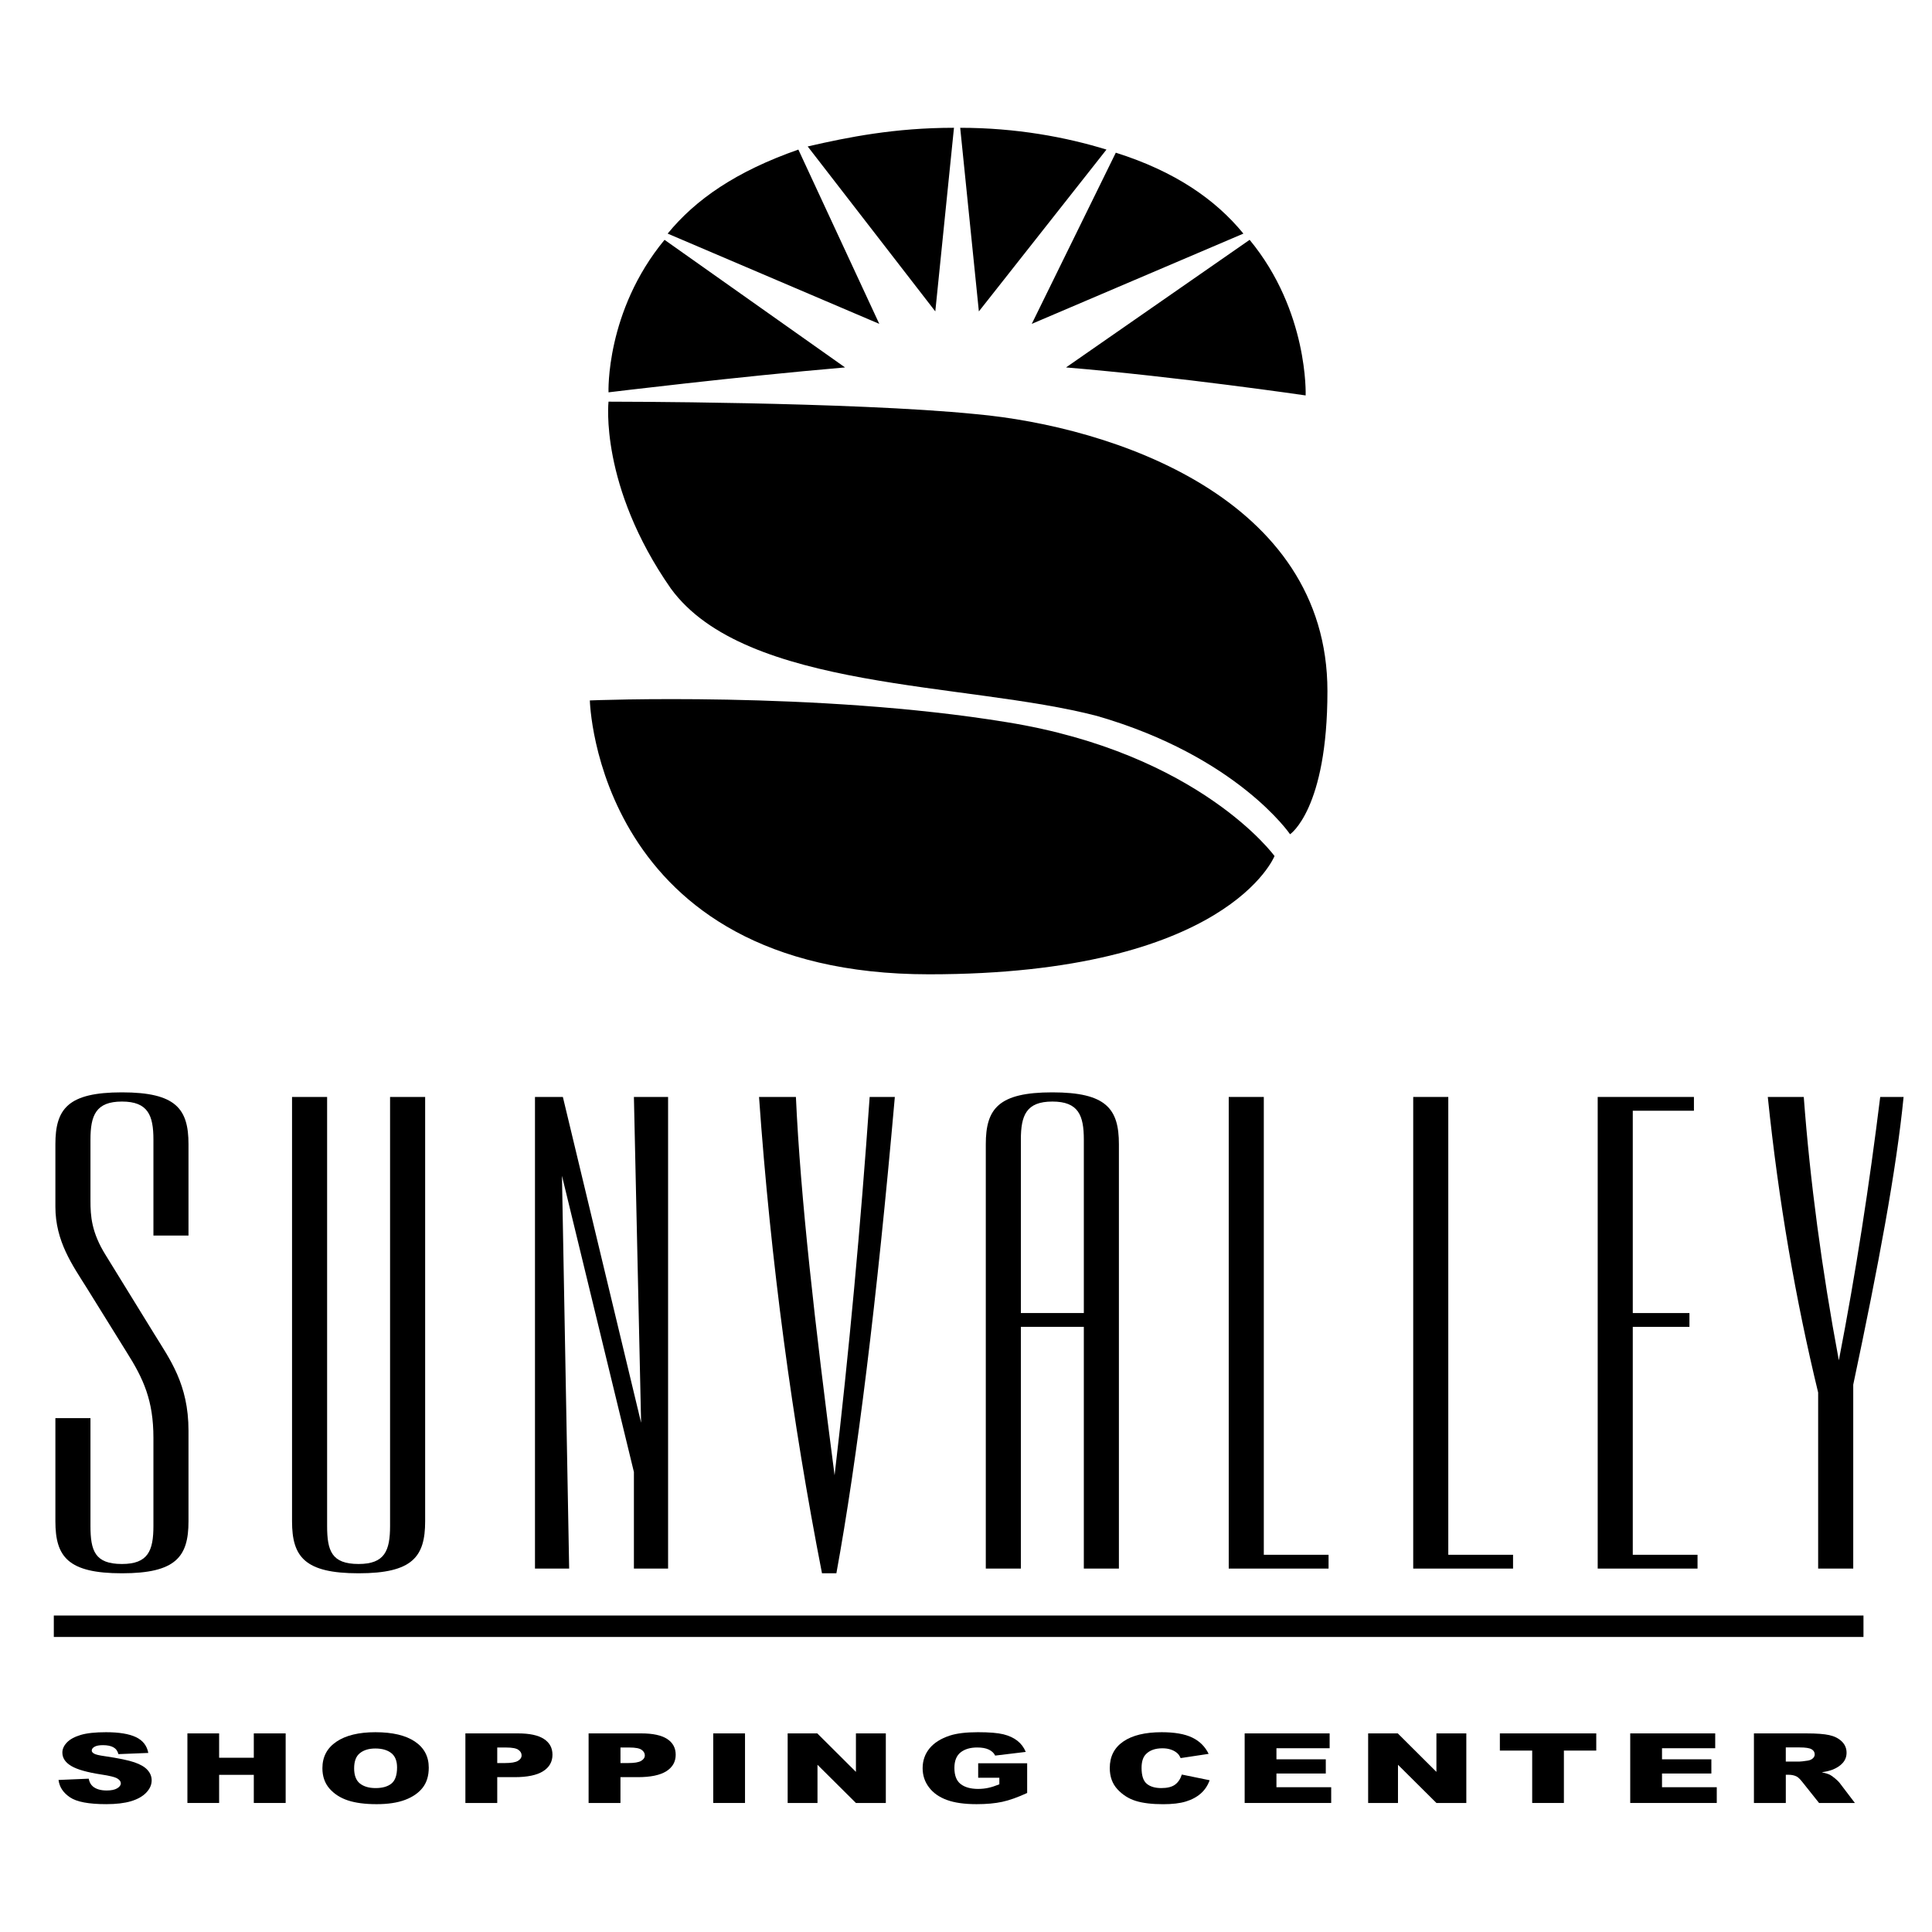
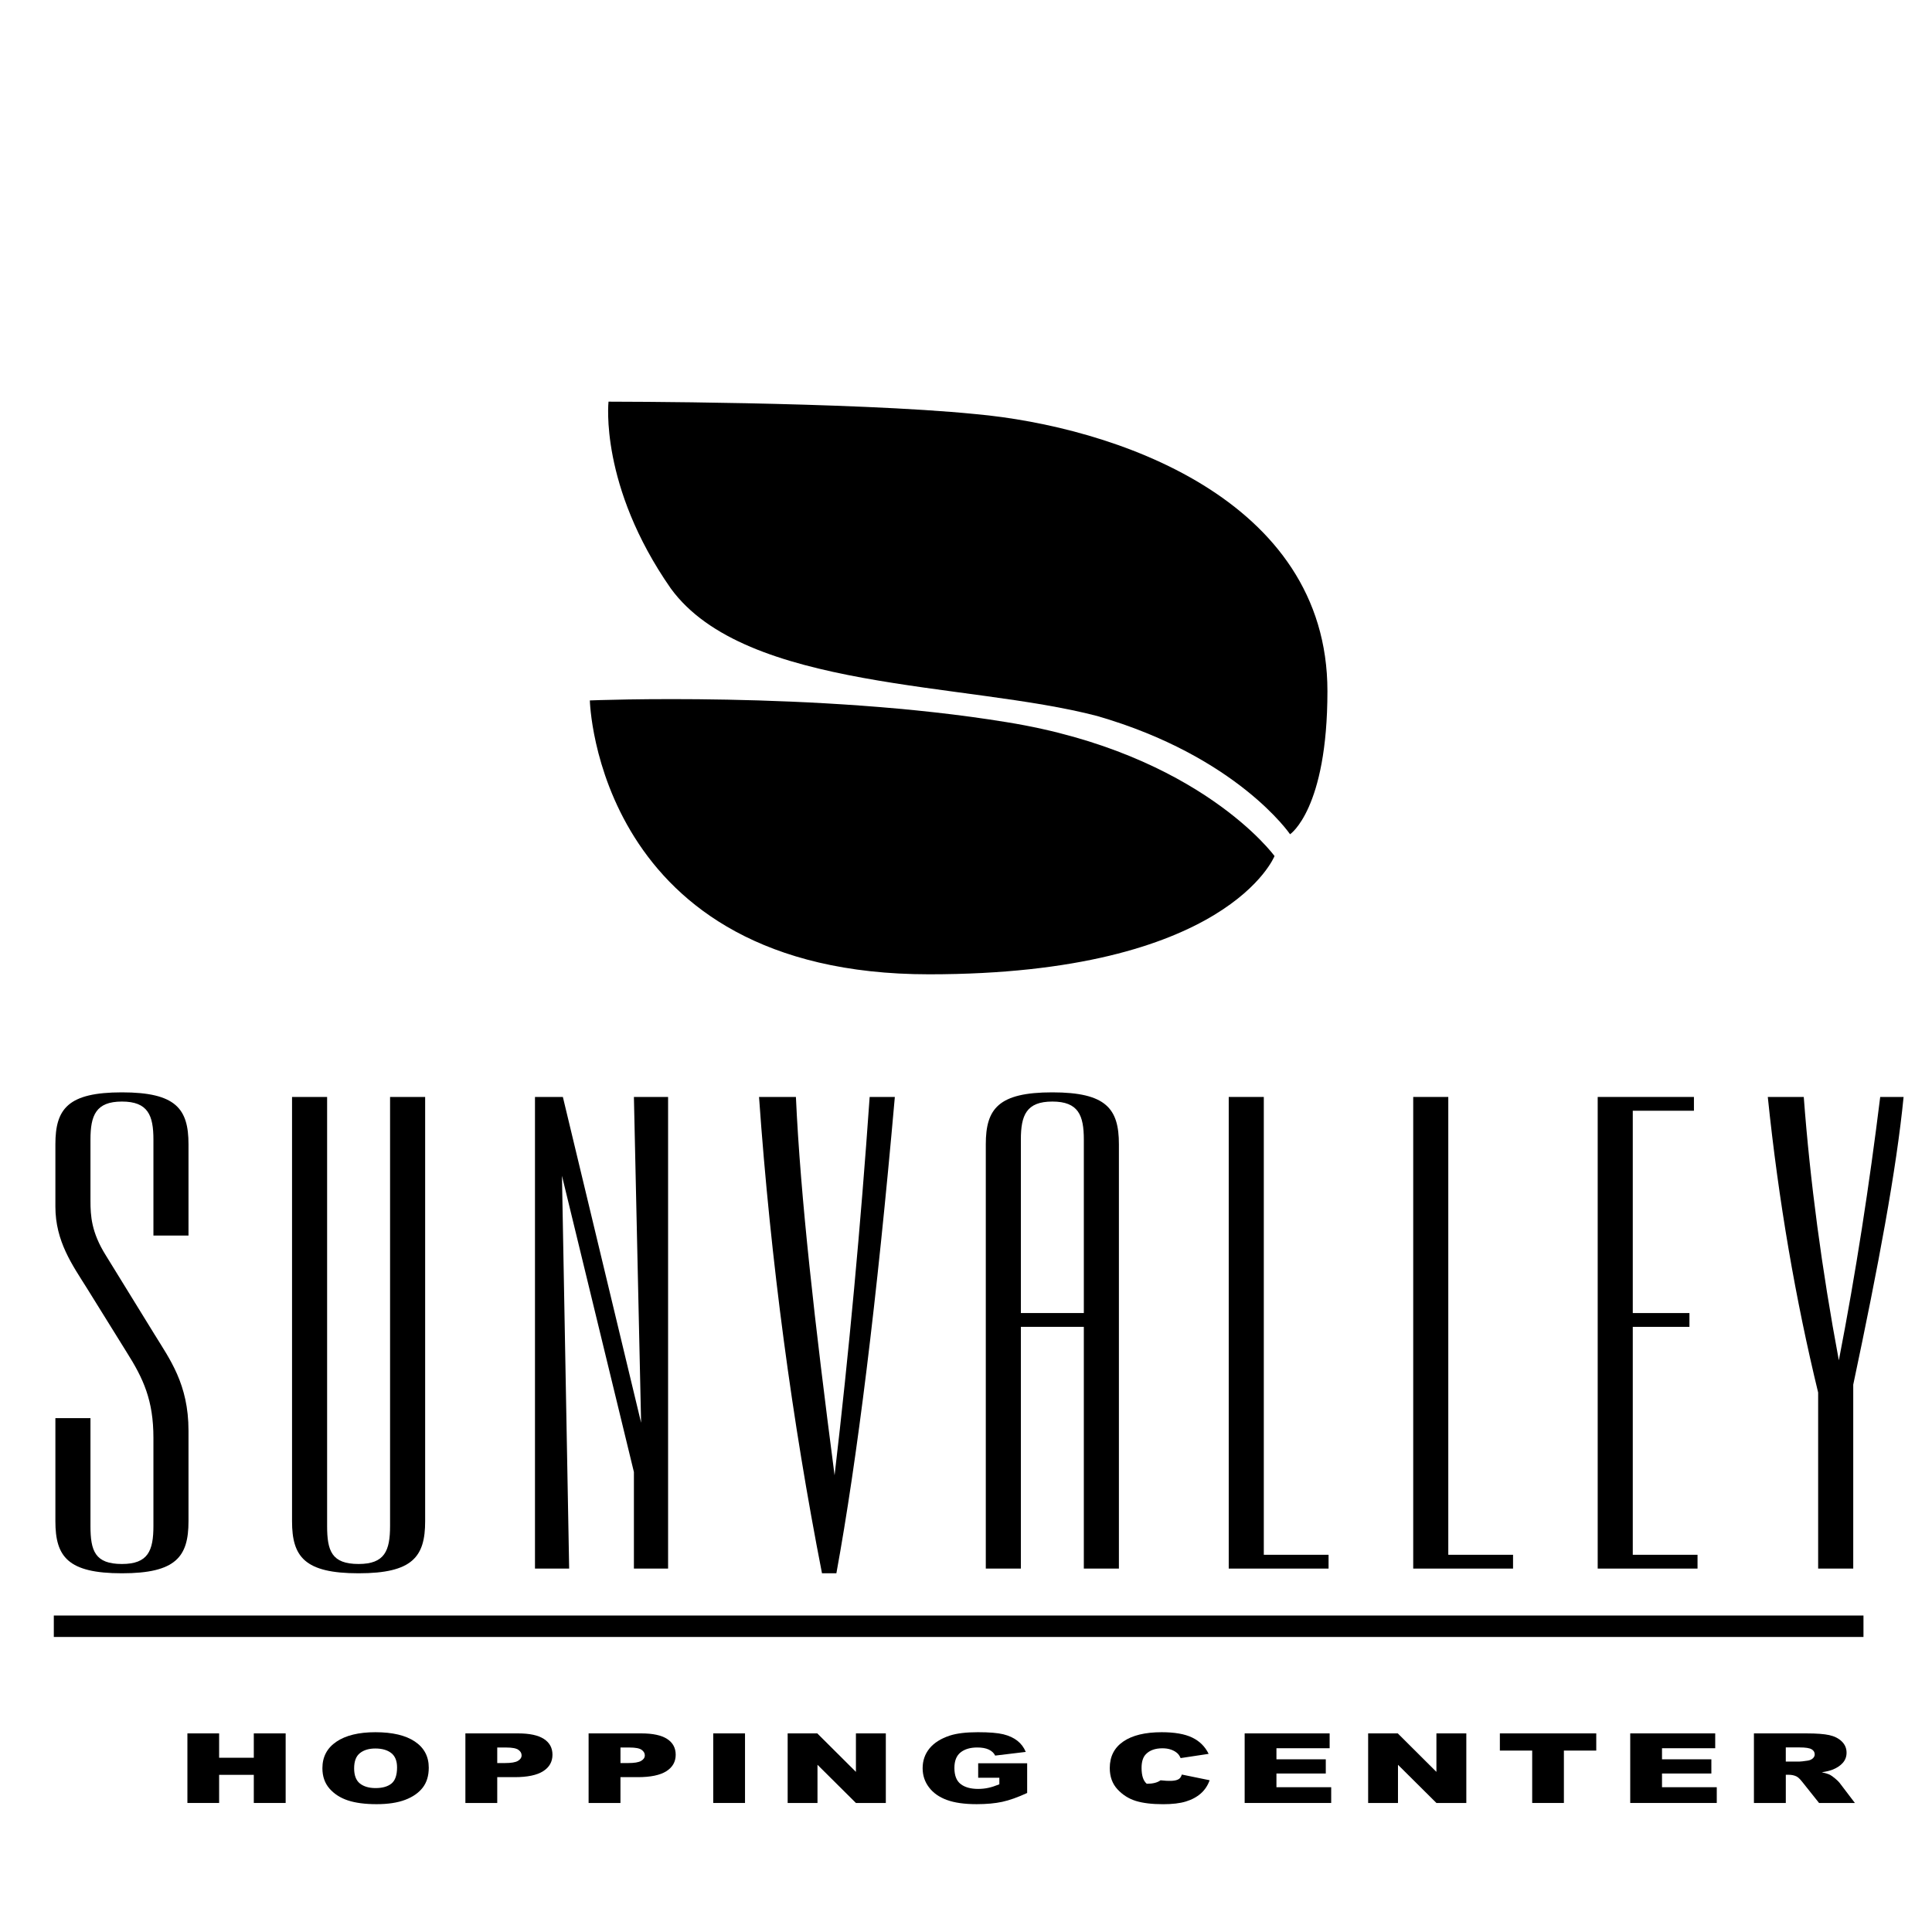
<svg xmlns="http://www.w3.org/2000/svg" version="1.0" id="Layer_1" x="0px" y="0px" width="192.756px" height="192.756px" viewBox="0 0 192.756 192.756" enable-background="new 0 0 192.756 192.756" xml:space="preserve">
  <g>
    <polygon fill-rule="evenodd" clip-rule="evenodd" fill="#FFFFFF" points="0,0 192.756,0 192.756,192.756 0,192.756 0,0  " />
-     <path fill-rule="evenodd" clip-rule="evenodd" d="M124.676,23.928c5.899,7.142,5.589,15.525,5.589,15.525   s-12.73-1.863-23.908-2.794L124.676,23.928L124.676,23.928z M111.324,15.234c5.899,1.863,9.936,4.657,12.73,8.073l-21.114,9.005   L111.324,15.234L111.324,15.234z M95.799,12.75c5.589,0,10.557,0.932,14.593,2.174l-12.73,16.146L95.799,12.75L95.799,12.75z    M80.584,14.612c4.037-0.931,8.694-1.863,14.594-1.863l-1.863,18.32L80.584,14.612L80.584,14.612z M66.612,23.307   c2.794-3.416,6.831-6.21,13.041-8.383l8.073,17.388L66.612,23.307L66.612,23.307z M60.712,39.143c0,0-0.311-8.073,5.589-15.215   l18.009,12.73C73.443,37.59,60.712,39.143,60.712,39.143L60.712,39.143z" />
    <path fill-rule="evenodd" clip-rule="evenodd" d="M60.712,40.074c0,0,24.219,0,36.639,1.242   c13.662,1.242,35.087,8.384,35.087,27.635c0,11.799-3.727,14.283-3.727,14.283s-5.278-7.763-19.251-11.799   c-13.041-3.416-35.086-2.484-42.539-12.73C59.781,48.458,60.712,40.074,60.712,40.074L60.712,40.074z" />
    <path fill-rule="evenodd" clip-rule="evenodd" d="M58.849,69.882c0,0,22.667-0.932,41.607,2.173   c19.252,3.105,26.704,13.352,26.704,13.352s-4.658,11.8-34.466,11.8C59.47,97.207,58.849,69.882,58.849,69.882L58.849,69.882z" />
    <path fill-rule="evenodd" clip-rule="evenodd" d="M9.026,118.881v-5.178c0-2.426,0.539-3.801,3.14-3.801   c2.602,0,3.141,1.375,3.141,3.801v9.568h3.499v-9.109c0-3.539-1.256-5.178-6.64-5.178s-6.64,1.639-6.64,5.178v6.225   c0,3.475,1.705,5.834,3.141,8.127l3.948,6.357c1.705,2.688,2.692,4.85,2.692,8.586v8.781c0,2.49-0.539,3.801-3.141,3.801   c-2.691,0-3.14-1.311-3.14-3.801V141.49h-3.5v10.289c0,3.539,1.256,5.188,6.64,5.188s6.64-1.648,6.64-5.188v-9.043   c0-4.654-1.884-7.145-3.41-9.635l-4.845-7.865c-1.436-2.293-1.525-3.932-1.525-5.439V118.881L9.026,118.881z" />
    <path fill-rule="evenodd" clip-rule="evenodd" d="M32.636,109.443h-3.499v42.336c0,3.539,1.256,5.188,6.64,5.188   c5.383,0,6.64-1.648,6.64-5.188v-42.336h-3.5v42.795c0,2.49-0.539,3.801-3.14,3.801c-2.692,0-3.141-1.311-3.141-3.801V109.443   L32.636,109.443z" />
    <polygon fill-rule="evenodd" clip-rule="evenodd" points="53.375,156.498 56.785,156.498 56.067,117.307 63.245,146.863    63.245,156.498 66.655,156.498 66.655,109.443 63.245,109.443 63.963,141.949 56.157,109.443 53.375,109.443 53.375,156.498  " />
    <path fill-rule="evenodd" clip-rule="evenodd" d="M75.729,109.443c1.167,16.516,3.32,32.375,6.281,47.523h1.436   c2.063-11.283,4.038-27.143,5.832-47.523h-2.512c-0.897,12.844-2.064,25.494-3.5,37.748c-1.974-15.139-3.41-27.787-3.858-37.748   H75.729L75.729,109.443z" />
    <path fill-rule="evenodd" clip-rule="evenodd" d="M101.852,113.703c0-2.426,0.539-3.801,3.141-3.801   c2.603,0,3.141,1.375,3.141,3.801v17.301h-6.281V113.703L101.852,113.703z M98.353,114.162v42.336h3.499v-24.117h6.281v24.117h3.5   v-42.336c0-3.539-1.257-5.178-6.641-5.178C99.609,108.984,98.353,110.623,98.353,114.162L98.353,114.162z" />
    <polygon fill-rule="evenodd" clip-rule="evenodd" points="122.591,156.498 132.551,156.498 132.551,155.121 126.09,155.121    126.09,109.443 122.591,109.443 122.591,156.498  " />
    <polygon fill-rule="evenodd" clip-rule="evenodd" points="140.997,156.498 150.957,156.498 150.957,155.121 144.496,155.121    144.496,109.443 140.997,109.443 140.997,156.498  " />
    <polygon fill-rule="evenodd" clip-rule="evenodd" points="159.403,156.498 169.363,156.498 169.363,155.121 162.902,155.121    162.902,132.381 168.556,132.381 168.556,131.004 162.902,131.004 162.902,110.818 169.004,110.818 169.004,109.443    159.403,109.443 159.403,156.498  " />
    <path fill-rule="evenodd" clip-rule="evenodd" d="M181.398,156.498h3.5v-18.35c2.512-11.863,4.307-21.432,5.024-28.705h-2.333   c-1.076,8.717-2.423,17.498-4.127,26.279c-1.705-9.109-2.872-17.891-3.5-26.279h-3.589c1.077,10.42,2.782,20.25,5.024,29.49   V156.498L181.398,156.498z" />
-     <path fill-rule="evenodd" clip-rule="evenodd" d="M5.839,177.586l3.011-0.127c0.064,0.33,0.198,0.584,0.398,0.758   c0.324,0.281,0.792,0.42,1.397,0.42c0.451,0,0.799-0.07,1.044-0.215c0.243-0.145,0.365-0.311,0.365-0.5   c0-0.18-0.114-0.34-0.348-0.482s-0.772-0.277-1.621-0.402c-1.388-0.213-2.377-0.492-2.968-0.842   c-0.596-0.352-0.894-0.797-0.894-1.342c0-0.355,0.152-0.693,0.458-1.012c0.305-0.316,0.763-0.564,1.376-0.748   c0.613-0.182,1.452-0.271,2.518-0.271c1.309,0,2.308,0.166,2.995,0.494c0.687,0.33,1.094,0.855,1.226,1.574l-2.982,0.119   c-0.079-0.312-0.246-0.541-0.501-0.682c-0.253-0.141-0.604-0.213-1.049-0.213c-0.37,0-0.646,0.053-0.832,0.158   c-0.186,0.105-0.279,0.234-0.279,0.387c0,0.109,0.077,0.209,0.229,0.297c0.15,0.094,0.503,0.178,1.063,0.256   c1.382,0.203,2.372,0.408,2.97,0.615c0.599,0.207,1.035,0.461,1.307,0.77c0.272,0.305,0.41,0.646,0.41,1.027   c0,0.445-0.184,0.855-0.546,1.23c-0.362,0.377-0.87,0.66-1.523,0.855c-0.651,0.193-1.473,0.291-2.465,0.291   c-1.741,0-2.947-0.227-3.617-0.684C6.306,178.865,5.927,178.287,5.839,177.586L5.839,177.586z" />
    <polygon fill-rule="evenodd" clip-rule="evenodd" points="18.698,172.941 21.862,172.941 21.862,175.371 25.322,175.371    25.322,172.941 28.5,172.941 28.5,179.883 25.322,179.883 25.322,177.076 21.862,177.076 21.862,179.883 18.698,179.883    18.698,172.941  " />
    <path fill-rule="evenodd" clip-rule="evenodd" d="M32.166,176.416c0-1.133,0.467-2.016,1.397-2.646   c0.933-0.631,2.229-0.947,3.891-0.947c1.705,0,3.019,0.311,3.941,0.932c0.92,0.619,1.383,1.488,1.383,2.605   c0,0.811-0.203,1.477-0.606,1.996s-0.984,0.924-1.745,1.213c-0.763,0.289-1.71,0.434-2.847,0.434c-1.154,0-2.11-0.125-2.868-0.375   c-0.756-0.25-1.368-0.645-1.841-1.184C32.401,177.902,32.166,177.227,32.166,176.416L32.166,176.416z M35.332,176.426   c0,0.701,0.191,1.205,0.575,1.512c0.384,0.305,0.909,0.459,1.569,0.459c0.679,0,1.206-0.15,1.578-0.449   c0.372-0.301,0.561-0.84,0.561-1.615c0-0.654-0.196-1.131-0.584-1.434c-0.389-0.301-0.916-0.451-1.583-0.451   c-0.637,0-1.149,0.152-1.535,0.459C35.525,175.211,35.332,175.719,35.332,176.426L35.332,176.426z" />
    <path fill-rule="evenodd" clip-rule="evenodd" d="M46.432,172.941h5.26c1.144,0,2.002,0.184,2.572,0.553   c0.57,0.369,0.856,0.896,0.856,1.576c0,0.703-0.311,1.25-0.933,1.645c-0.623,0.395-1.571,0.592-2.847,0.592H49.61v2.576h-3.178   V172.941L46.432,172.941z M49.61,175.9h0.775c0.61,0,1.037-0.07,1.285-0.215c0.246-0.145,0.37-0.328,0.37-0.551   c0-0.219-0.107-0.404-0.322-0.555c-0.212-0.152-0.615-0.229-1.206-0.229H49.61V175.9L49.61,175.9z" />
    <path fill-rule="evenodd" clip-rule="evenodd" d="M58.726,172.941h5.26c1.144,0,2.002,0.184,2.572,0.553   c0.57,0.369,0.856,0.896,0.856,1.576c0,0.703-0.311,1.25-0.933,1.645c-0.623,0.395-1.571,0.592-2.847,0.592h-1.731v2.576h-3.178   V172.941L58.726,172.941z M61.904,175.9h0.775c0.61,0,1.037-0.07,1.285-0.215c0.246-0.145,0.37-0.328,0.37-0.551   c0-0.219-0.107-0.404-0.322-0.555c-0.212-0.152-0.615-0.229-1.206-0.229h-0.901V175.9L61.904,175.9z" />
    <polygon fill-rule="evenodd" clip-rule="evenodd" points="71.159,172.941 74.33,172.941 74.33,179.883 71.159,179.883    71.159,172.941  " />
    <polygon fill-rule="evenodd" clip-rule="evenodd" points="78.585,172.941 81.541,172.941 85.396,176.781 85.396,172.941    88.379,172.941 88.379,179.883 85.396,179.883 81.561,176.072 81.561,179.883 78.585,179.883 78.585,172.941  " />
    <path fill-rule="evenodd" clip-rule="evenodd" d="M97.593,177.367v-1.443h4.887v2.961c-0.935,0.432-1.762,0.727-2.482,0.883   c-0.72,0.156-1.573,0.234-2.56,0.234c-1.216,0-2.205-0.141-2.971-0.422c-0.768-0.281-1.361-0.699-1.781-1.256   c-0.422-0.555-0.635-1.191-0.635-1.912c0-0.758,0.232-1.418,0.691-1.979c0.462-0.559,1.138-0.984,2.027-1.275   c0.693-0.225,1.628-0.336,2.801-0.336c1.13,0,1.977,0.07,2.539,0.209c0.561,0.139,1.025,0.354,1.397,0.646   c0.369,0.291,0.648,0.66,0.834,1.111l-3.051,0.367c-0.127-0.262-0.341-0.461-0.642-0.602c-0.298-0.139-0.683-0.207-1.147-0.207   c-0.694,0-1.247,0.162-1.659,0.488c-0.413,0.328-0.62,0.844-0.62,1.553c0,0.752,0.209,1.287,0.627,1.609   c0.415,0.322,0.997,0.484,1.743,0.484c0.353,0,0.691-0.037,1.01-0.105c0.322-0.07,0.691-0.188,1.104-0.354v-0.656H97.593   L97.593,177.367z" />
-     <path fill-rule="evenodd" clip-rule="evenodd" d="M117.912,177.047l2.773,0.568c-0.187,0.527-0.479,0.967-0.88,1.32   s-0.898,0.621-1.493,0.801c-0.593,0.182-1.349,0.27-2.265,0.27c-1.113,0-2.024-0.109-2.728-0.328   c-0.705-0.219-1.315-0.605-1.828-1.158c-0.511-0.553-0.769-1.26-0.769-2.121c0-1.15,0.451-2.033,1.353-2.65   s2.177-0.926,3.824-0.926c1.29,0,2.303,0.176,3.042,0.531c0.739,0.354,1.288,0.896,1.646,1.629l-2.795,0.422   c-0.098-0.213-0.2-0.367-0.308-0.465c-0.176-0.164-0.393-0.291-0.648-0.379c-0.257-0.09-0.543-0.133-0.86-0.133   c-0.715,0-1.267,0.195-1.647,0.586c-0.289,0.291-0.435,0.748-0.435,1.369c0,0.771,0.175,1.299,0.518,1.584   c0.346,0.287,0.83,0.43,1.452,0.43c0.605,0,1.063-0.115,1.374-0.346C117.548,177.82,117.771,177.486,117.912,177.047   L117.912,177.047z" />
+     <path fill-rule="evenodd" clip-rule="evenodd" d="M117.912,177.047l2.773,0.568c-0.187,0.527-0.479,0.967-0.88,1.32   s-0.898,0.621-1.493,0.801c-0.593,0.182-1.349,0.27-2.265,0.27c-1.113,0-2.024-0.109-2.728-0.328   c-0.705-0.219-1.315-0.605-1.828-1.158c-0.511-0.553-0.769-1.26-0.769-2.121c0-1.15,0.451-2.033,1.353-2.65   s2.177-0.926,3.824-0.926c1.29,0,2.303,0.176,3.042,0.531c0.739,0.354,1.288,0.896,1.646,1.629l-2.795,0.422   c-0.098-0.213-0.2-0.367-0.308-0.465c-0.176-0.164-0.393-0.291-0.648-0.379c-0.257-0.09-0.543-0.133-0.86-0.133   c-0.715,0-1.267,0.195-1.647,0.586c-0.289,0.291-0.435,0.748-0.435,1.369c0,0.771,0.175,1.299,0.518,1.584   c0.605,0,1.063-0.115,1.374-0.346C117.548,177.82,117.771,177.486,117.912,177.047   L117.912,177.047z" />
    <polygon fill-rule="evenodd" clip-rule="evenodd" points="124.18,172.941 132.658,172.941 132.658,174.422 127.351,174.422    127.351,175.527 132.274,175.527 132.274,176.943 127.351,176.943 127.351,178.311 132.813,178.311 132.813,179.883    124.18,179.883 124.18,172.941  " />
    <polygon fill-rule="evenodd" clip-rule="evenodd" points="136.5,172.941 139.457,172.941 143.312,176.781 143.312,172.941    146.295,172.941 146.295,179.883 143.312,179.883 139.477,176.072 139.477,179.883 136.5,179.883 136.5,172.941  " />
    <polygon fill-rule="evenodd" clip-rule="evenodd" points="149.642,172.941 159.259,172.941 159.259,174.656 156.03,174.656    156.03,179.883 152.867,179.883 152.867,174.656 149.642,174.656 149.642,172.941  " />
    <polygon fill-rule="evenodd" clip-rule="evenodd" points="162.648,172.941 171.127,172.941 171.127,174.422 165.819,174.422    165.819,175.527 170.743,175.527 170.743,176.943 165.819,176.943 165.819,178.311 171.282,178.311 171.282,179.883    162.648,179.883 162.648,172.941  " />
    <path fill-rule="evenodd" clip-rule="evenodd" d="M174.99,179.883v-6.941h5.274c0.978,0,1.726,0.057,2.241,0.17   c0.518,0.113,0.935,0.324,1.252,0.633c0.316,0.307,0.475,0.682,0.475,1.123c0,0.387-0.122,0.717-0.363,0.998   c-0.242,0.279-0.576,0.506-0.999,0.68c-0.271,0.109-0.641,0.203-1.11,0.273c0.376,0.086,0.65,0.172,0.824,0.258   c0.115,0.057,0.284,0.178,0.506,0.363c0.222,0.188,0.369,0.33,0.443,0.432l1.531,2.012h-3.576l-1.69-2.121   c-0.215-0.273-0.406-0.453-0.575-0.535c-0.227-0.107-0.486-0.16-0.774-0.16h-0.279v2.816H174.99L174.99,179.883z M178.169,175.754   h1.335c0.143,0,0.422-0.031,0.837-0.094c0.21-0.029,0.382-0.104,0.515-0.219c0.132-0.117,0.198-0.25,0.198-0.402   c0-0.225-0.104-0.396-0.314-0.516c-0.21-0.121-0.604-0.182-1.181-0.182h-1.39V175.754L178.169,175.754z" />
    <polygon fill-rule="evenodd" clip-rule="evenodd" points="5.369,161.182 185.919,161.182 185.919,163.32 5.369,163.32    5.369,161.182  " />
  </g>
</svg>